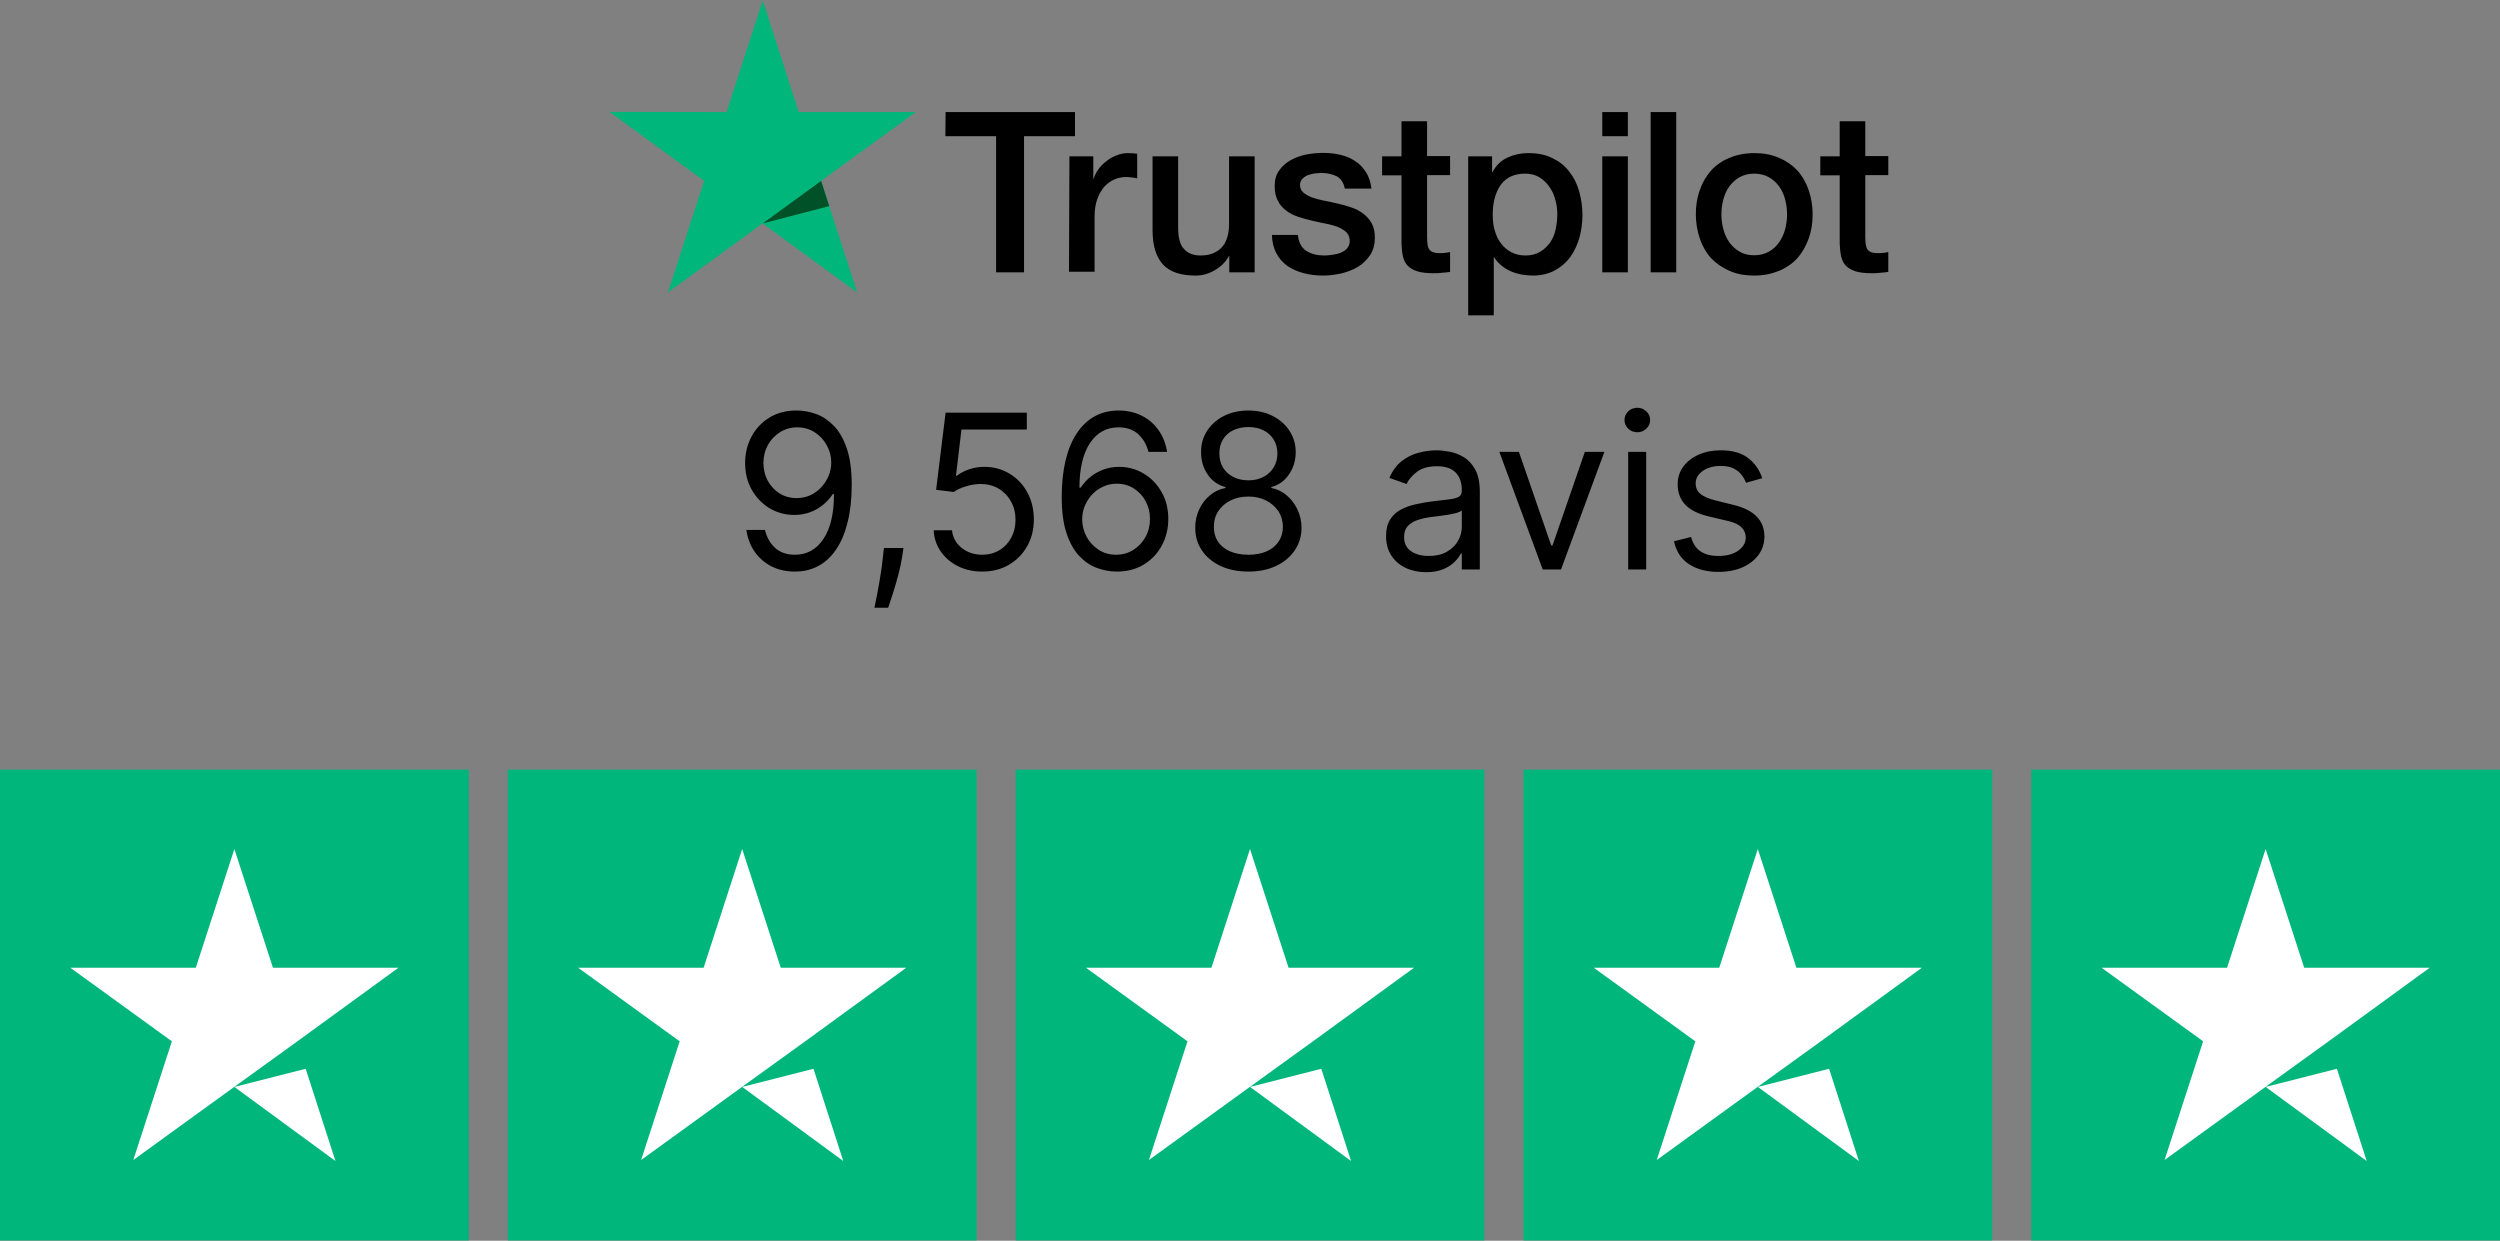
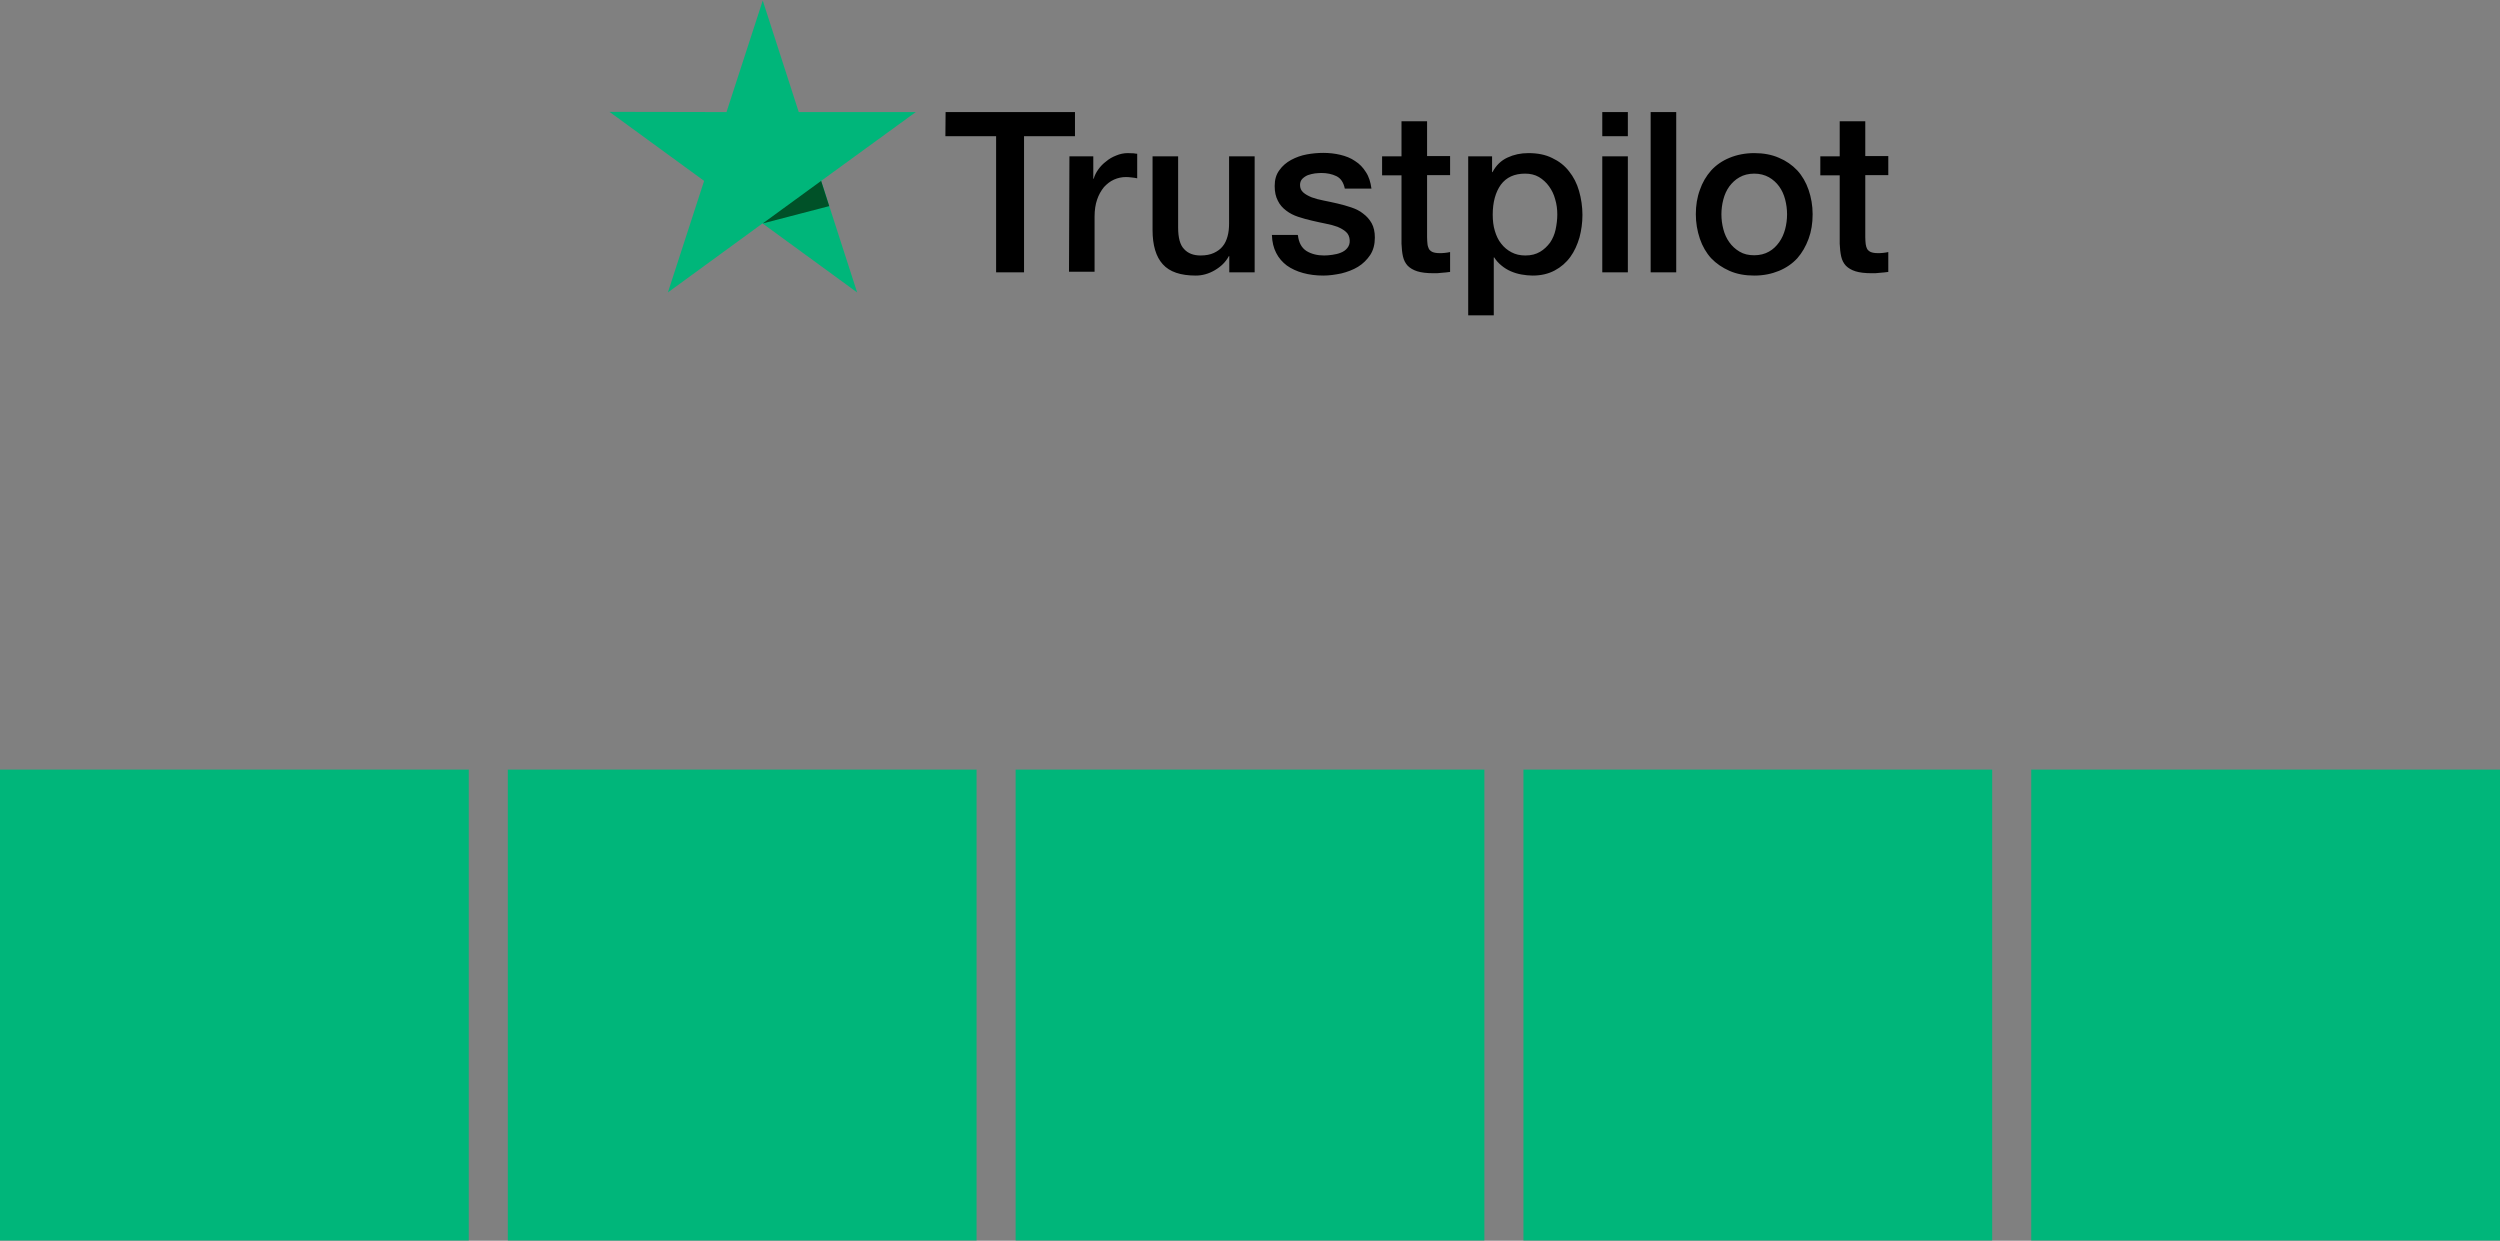
<svg xmlns="http://www.w3.org/2000/svg" viewBox="0 0 135 67">
  <rect x="0" y="0" width="135" height="67" fill="#808080" stroke="none" />
  <path d="M 51.062 6.052 L 58.049 6.052 L 58.049 7.356 L 55.298 7.356 L 55.298 14.707 L 53.79 14.707 L 53.79 7.356 L 51.051 7.356 Z M 57.749 8.441 L 59.038 8.441 L 59.038 9.652 L 59.061 9.652 C 59.107 9.48 59.188 9.318 59.303 9.156 C 59.418 8.995 59.556 8.845 59.729 8.718 C 59.89 8.579 60.074 8.475 60.281 8.395 C 60.475 8.313 60.682 8.27 60.891 8.268 C 61.052 8.268 61.168 8.279 61.225 8.279 C 61.283 8.291 61.352 8.302 61.409 8.302 L 61.409 9.629 C 61.317 9.606 61.214 9.595 61.11 9.583 C 61.006 9.572 60.914 9.56 60.811 9.56 C 60.581 9.56 60.362 9.606 60.155 9.699 C 59.948 9.791 59.775 9.93 59.614 10.103 C 59.453 10.302 59.328 10.529 59.246 10.772 C 59.153 11.037 59.107 11.349 59.107 11.695 L 59.107 14.673 L 57.726 14.673 Z M 67.739 14.707 L 66.381 14.707 L 66.381 13.83 L 66.358 13.83 C 66.186 14.153 65.932 14.396 65.599 14.592 C 65.265 14.788 64.92 14.881 64.574 14.881 C 63.757 14.881 63.159 14.684 62.79 14.269 C 62.422 13.865 62.238 13.242 62.238 12.422 L 62.238 8.441 L 63.619 8.441 L 63.619 12.284 C 63.619 12.838 63.723 13.23 63.941 13.45 C 64.148 13.681 64.448 13.796 64.828 13.796 C 65.115 13.796 65.357 13.75 65.553 13.657 C 65.748 13.565 65.909 13.449 66.025 13.3 C 66.151 13.15 66.232 12.965 66.289 12.757 C 66.347 12.55 66.37 12.319 66.37 12.076 L 66.37 8.441 L 67.751 8.441 L 67.751 14.707 L 67.739 14.707 Z M 70.087 12.699 C 70.133 13.103 70.283 13.38 70.548 13.553 C 70.812 13.715 71.135 13.796 71.503 13.796 C 71.63 13.796 71.779 13.784 71.94 13.761 C 72.101 13.738 72.263 13.704 72.401 13.646 C 72.55 13.588 72.665 13.507 72.757 13.392 C 72.85 13.276 72.896 13.138 72.884 12.965 C 72.872 12.792 72.815 12.642 72.688 12.526 C 72.562 12.411 72.412 12.33 72.228 12.249 C 72.044 12.18 71.825 12.122 71.584 12.076 C 71.342 12.03 71.1 11.972 70.847 11.915 C 70.594 11.858 70.345 11.788 70.099 11.707 C 69.857 11.626 69.65 11.522 69.454 11.372 C 69.27 11.234 69.109 11.06 69.005 10.841 C 68.89 10.622 68.833 10.368 68.833 10.045 C 68.833 9.699 68.913 9.422 69.086 9.191 C 69.247 8.96 69.466 8.775 69.719 8.637 C 69.985 8.493 70.273 8.391 70.571 8.337 C 70.863 8.283 71.16 8.256 71.457 8.256 C 71.779 8.256 72.09 8.291 72.378 8.36 C 72.665 8.429 72.942 8.533 73.172 8.695 C 73.414 8.845 73.609 9.052 73.759 9.295 C 73.92 9.537 74.012 9.837 74.058 10.183 L 72.619 10.183 C 72.55 9.849 72.401 9.629 72.17 9.514 C 71.929 9.399 71.664 9.341 71.353 9.341 C 71.261 9.341 71.135 9.353 71.008 9.364 C 70.87 9.387 70.755 9.41 70.628 9.456 C 70.516 9.501 70.415 9.568 70.329 9.653 C 70.249 9.733 70.202 9.849 70.202 9.987 C 70.202 10.16 70.26 10.287 70.375 10.391 C 70.49 10.495 70.64 10.576 70.835 10.657 C 71.02 10.726 71.238 10.783 71.48 10.83 C 71.722 10.876 71.975 10.934 72.228 10.991 C 72.481 11.049 72.723 11.118 72.965 11.199 C 73.206 11.28 73.425 11.384 73.609 11.534 C 73.797 11.672 73.954 11.849 74.069 12.053 C 74.185 12.261 74.242 12.526 74.242 12.826 C 74.242 13.195 74.162 13.507 73.989 13.772 C 73.816 14.027 73.598 14.246 73.333 14.407 C 73.068 14.569 72.757 14.684 72.435 14.765 C 72.101 14.834 71.779 14.881 71.457 14.881 C 71.066 14.881 70.697 14.834 70.364 14.742 C 70.03 14.65 69.731 14.511 69.489 14.338 C 69.247 14.153 69.052 13.934 68.913 13.657 C 68.775 13.392 68.695 13.069 68.683 12.688 L 70.076 12.688 L 70.076 12.699 Z M 74.633 8.441 L 75.681 8.441 L 75.681 6.548 L 77.062 6.548 L 77.062 8.429 L 78.305 8.429 L 78.305 9.456 L 77.062 9.456 L 77.062 12.803 C 77.062 12.953 77.074 13.069 77.085 13.184 C 77.096 13.288 77.131 13.38 77.165 13.449 C 77.212 13.519 77.281 13.576 77.361 13.611 C 77.453 13.646 77.568 13.669 77.729 13.669 C 77.822 13.669 77.925 13.669 78.017 13.657 C 78.109 13.646 78.213 13.634 78.305 13.611 L 78.305 14.684 C 78.155 14.707 78.006 14.719 77.856 14.731 C 77.707 14.754 77.568 14.754 77.407 14.754 C 77.039 14.754 76.751 14.719 76.532 14.65 C 76.314 14.58 76.141 14.477 76.015 14.349 C 75.888 14.211 75.808 14.049 75.761 13.853 C 75.715 13.657 75.692 13.415 75.681 13.161 L 75.681 9.468 L 74.633 9.468 L 74.633 8.418 Z M 79.272 8.441 L 80.572 8.441 L 80.572 9.295 L 80.595 9.295 C 80.791 8.926 81.056 8.671 81.401 8.51 C 81.746 8.349 82.115 8.268 82.529 8.268 C 83.024 8.268 83.45 8.348 83.818 8.533 C 84.186 8.706 84.485 8.937 84.727 9.249 C 84.969 9.549 85.153 9.906 85.268 10.31 C 85.389 10.731 85.451 11.166 85.452 11.603 C 85.452 12.03 85.395 12.434 85.291 12.826 C 85.176 13.219 85.015 13.576 84.796 13.876 C 84.575 14.18 84.288 14.429 83.956 14.604 C 83.611 14.788 83.219 14.881 82.759 14.881 C 82.563 14.881 82.356 14.857 82.16 14.823 C 81.963 14.788 81.769 14.73 81.585 14.65 C 81.402 14.571 81.232 14.466 81.079 14.338 C 80.925 14.215 80.792 14.067 80.687 13.9 L 80.664 13.9 L 80.664 17.027 L 79.283 17.027 L 79.283 8.441 Z M 84.094 11.58 C 84.094 11.303 84.06 11.026 83.979 10.76 C 83.913 10.507 83.8 10.268 83.645 10.057 C 83.5 9.856 83.316 9.688 83.104 9.56 C 82.886 9.433 82.633 9.376 82.356 9.376 C 81.781 9.376 81.343 9.572 81.044 9.976 C 80.756 10.38 80.607 10.922 80.607 11.591 C 80.607 11.915 80.641 12.203 80.722 12.469 C 80.803 12.734 80.906 12.965 81.067 13.161 C 81.215 13.354 81.404 13.511 81.62 13.623 C 81.838 13.738 82.08 13.796 82.368 13.796 C 82.69 13.796 82.943 13.727 83.162 13.599 C 83.381 13.472 83.553 13.299 83.703 13.103 C 83.846 12.89 83.948 12.651 84.002 12.399 C 84.06 12.122 84.094 11.857 84.094 11.58 Z M 86.523 6.052 L 87.904 6.052 L 87.904 7.356 L 86.523 7.356 Z M 86.523 8.441 L 87.904 8.441 L 87.904 14.707 L 86.523 14.707 Z M 89.135 6.052 L 90.516 6.052 L 90.516 14.707 L 89.135 14.707 Z M 94.729 14.881 C 94.234 14.881 93.785 14.8 93.394 14.627 C 93.002 14.453 92.68 14.234 92.404 13.946 C 92.139 13.657 91.932 13.299 91.794 12.895 C 91.649 12.468 91.575 12.02 91.575 11.568 C 91.575 11.095 91.644 10.657 91.794 10.253 C 91.925 9.866 92.133 9.508 92.404 9.203 C 92.669 8.914 93.002 8.683 93.394 8.522 C 93.785 8.36 94.234 8.268 94.729 8.268 C 95.224 8.268 95.672 8.348 96.064 8.522 C 96.438 8.676 96.775 8.908 97.054 9.203 C 97.318 9.491 97.525 9.849 97.664 10.253 C 97.802 10.657 97.882 11.095 97.882 11.568 C 97.882 12.053 97.813 12.492 97.664 12.895 C 97.514 13.299 97.318 13.646 97.054 13.946 C 96.789 14.234 96.455 14.465 96.064 14.627 C 95.672 14.788 95.235 14.881 94.729 14.881 Z M 94.729 13.784 C 95.028 13.784 95.304 13.715 95.523 13.588 C 95.753 13.461 95.926 13.288 96.075 13.08 C 96.225 12.872 96.329 12.63 96.398 12.376 C 96.536 11.85 96.536 11.298 96.398 10.772 C 96.329 10.507 96.225 10.276 96.075 10.068 C 95.929 9.865 95.74 9.696 95.523 9.572 C 95.293 9.445 95.028 9.376 94.729 9.376 C 94.429 9.376 94.153 9.445 93.935 9.572 C 93.704 9.699 93.532 9.872 93.382 10.068 C 93.233 10.276 93.129 10.507 93.06 10.772 C 92.922 11.298 92.922 11.85 93.06 12.376 C 93.129 12.641 93.233 12.872 93.382 13.08 C 93.528 13.287 93.717 13.46 93.935 13.588 C 94.165 13.727 94.429 13.784 94.729 13.784 Z M 98.297 8.441 L 99.344 8.441 L 99.344 6.548 L 100.725 6.548 L 100.725 8.429 L 101.968 8.429 L 101.968 9.456 L 100.725 9.456 L 100.725 12.803 C 100.725 12.953 100.737 13.069 100.748 13.184 C 100.76 13.288 100.794 13.38 100.829 13.449 C 100.875 13.519 100.944 13.576 101.024 13.611 C 101.116 13.646 101.231 13.669 101.393 13.669 C 101.485 13.669 101.588 13.669 101.68 13.657 C 101.773 13.646 101.876 13.634 101.968 13.611 L 101.968 14.684 C 101.818 14.707 101.669 14.719 101.519 14.731 C 101.37 14.754 101.231 14.754 101.07 14.754 C 100.702 14.754 100.414 14.719 100.196 14.65 C 99.977 14.58 99.804 14.477 99.678 14.349 C 99.551 14.211 99.47 14.049 99.425 13.853 C 99.379 13.657 99.355 13.415 99.344 13.161 L 99.344 9.468 L 98.297 9.468 L 98.297 8.418 Z" fill="hsl(0, 0%, 0%)" />
  <path d="M 49.451 6.052 L 43.133 6.052 L 41.188 0.028 L 39.231 6.052 L 32.912 6.04 L 38.022 9.768 L 36.066 15.792 L 41.176 12.065 L 46.286 15.792 L 44.341 9.768 Z" fill="rgb(0,182,122)" />
  <path d="M 44.778 11.13 L 44.341 9.768 L 41.188 12.065 Z" fill="rgb(0,81,40)" />
  <path d="M 0 41.557 L 25.313 41.557 L 25.313 66.985 L 0 66.985 Z M 27.422 41.557 L 52.734 41.557 L 52.734 66.985 L 27.422 66.985 Z M 54.844 41.557 L 80.156 41.557 L 80.156 66.985 L 54.844 66.985 Z M 82.266 41.557 L 107.578 41.557 L 107.578 66.985 L 82.266 66.985 Z M 109.687 41.557 L 135 41.557 L 135 66.985 L 109.687 66.985 Z" fill="rgb(0,182,122)" />
-   <path d="M 12.656 58.694 L 16.506 57.714 L 18.114 62.694 Z M 21.516 52.258 L 14.739 52.258 L 12.656 45.848 L 10.573 52.258 L 3.797 52.258 L 9.281 56.231 L 7.198 62.641 L 12.683 58.668 L 16.058 56.231 Z M 40.078 58.694 L 43.928 57.714 L 45.536 62.694 Z M 48.938 52.258 L 42.161 52.258 L 40.078 45.848 L 37.995 52.258 L 31.219 52.258 L 36.703 56.231 L 34.62 62.641 L 40.105 58.668 L 43.48 56.231 Z M 67.5 58.694 L 71.35 57.714 L 72.958 62.694 Z M 76.359 52.258 L 69.583 52.258 L 67.5 45.848 L 65.417 52.258 L 58.641 52.258 L 64.125 56.231 L 62.042 62.641 L 67.526 58.668 L 70.901 56.231 Z M 94.922 58.694 L 98.771 57.714 L 100.38 62.694 Z M 103.781 52.258 L 97.005 52.258 L 94.922 45.848 L 92.839 52.258 L 86.063 52.258 L 91.547 56.231 L 89.464 62.641 L 94.948 58.668 L 98.323 56.231 Z M 122.344 58.694 L 126.193 57.714 L 127.802 62.694 Z M 131.203 52.258 L 124.427 52.258 L 122.344 45.848 L 120.261 52.258 L 113.484 52.258 L 118.969 56.231 L 116.886 62.641 L 122.37 58.668 L 125.745 56.231 Z" fill="rgb(255,255,255)" />
  <g transform="translate(40.237 22.019)" id="ss626051833_6">
    <path d="M 0 0 L 55.04 0 L 55.04 10.797 L 0 10.797 Z" fill="transparent" />
-     <path d="M 54.924 3.803 L 54.05 4.051 C 53.991 3.898 53.909 3.754 53.807 3.625 C 53.703 3.485 53.56 3.369 53.378 3.278 C 53.197 3.187 52.965 3.142 52.682 3.142 C 52.294 3.142 51.971 3.231 51.713 3.411 C 51.457 3.587 51.329 3.811 51.329 4.084 C 51.329 4.327 51.418 4.518 51.593 4.659 C 51.769 4.799 52.044 4.917 52.418 5.01 L 53.358 5.242 C 53.924 5.379 54.346 5.59 54.623 5.874 C 54.901 6.155 55.04 6.518 55.04 6.961 C 55.04 7.325 54.935 7.65 54.727 7.937 C 54.52 8.224 54.232 8.449 53.861 8.615 C 53.49 8.78 53.058 8.863 52.566 8.863 C 51.92 8.863 51.386 8.722 50.963 8.441 C 50.539 8.16 50.272 7.749 50.159 7.209 L 51.082 6.978 C 51.17 7.319 51.336 7.576 51.581 7.747 C 51.828 7.918 52.151 8.003 52.55 8.003 C 53.003 8.003 53.363 7.907 53.63 7.714 C 53.899 7.518 54.034 7.284 54.034 7.011 C 54.034 6.79 53.957 6.606 53.803 6.457 C 53.649 6.305 53.413 6.193 53.094 6.118 L 52.039 5.87 C 51.459 5.732 51.033 5.519 50.761 5.229 C 50.491 4.937 50.357 4.572 50.357 4.134 C 50.357 3.776 50.457 3.458 50.657 3.183 C 50.861 2.907 51.137 2.691 51.486 2.534 C 51.838 2.377 52.237 2.298 52.682 2.298 C 53.308 2.298 53.8 2.436 54.158 2.712 C 54.518 2.987 54.773 3.351 54.924 3.803 Z M 47.684 8.731 L 47.684 2.381 L 48.657 2.381 L 48.657 8.731 Z M 48.179 1.323 C 47.996 1.326 47.82 1.256 47.688 1.129 C 47.554 0.999 47.486 0.843 47.486 0.661 C 47.486 0.479 47.554 0.324 47.688 0.194 C 47.82 0.067 47.996 -0.003 48.179 0 C 48.368 0 48.531 0.065 48.665 0.194 C 48.803 0.324 48.871 0.479 48.871 0.661 C 48.871 0.843 48.803 0.999 48.665 1.129 C 48.536 1.256 48.36 1.326 48.179 1.323 Z M 46.4 2.381 L 44.059 8.731 L 43.069 8.731 L 40.727 2.381 L 41.783 2.381 L 43.531 7.441 L 43.597 7.441 L 45.345 2.381 Z M 36.771 8.879 C 36.37 8.879 36.005 8.804 35.678 8.652 C 35.351 8.498 35.092 8.276 34.899 7.986 C 34.707 7.694 34.611 7.342 34.611 6.928 C 34.611 6.564 34.682 6.27 34.825 6.043 C 34.966 5.817 35.163 5.632 35.398 5.506 C 35.647 5.373 35.914 5.276 36.19 5.217 C 36.48 5.151 36.773 5.099 37.068 5.06 C 37.379 5.019 37.691 4.982 38.003 4.948 C 38.245 4.921 38.421 4.875 38.531 4.811 C 38.644 4.749 38.7 4.638 38.7 4.481 L 38.7 4.448 C 38.7 4.04 38.589 3.723 38.366 3.497 C 38.146 3.271 37.813 3.158 37.364 3.158 C 36.9 3.158 36.536 3.26 36.272 3.464 C 36.008 3.668 35.823 3.886 35.716 4.117 L 34.792 3.787 C 34.957 3.401 35.177 3.1 35.452 2.885 C 35.719 2.673 36.028 2.518 36.359 2.431 C 36.676 2.344 37.003 2.3 37.331 2.298 C 37.535 2.298 37.768 2.323 38.032 2.373 C 38.299 2.42 38.556 2.518 38.803 2.666 C 39.053 2.815 39.261 3.04 39.426 3.34 C 39.591 3.641 39.673 4.043 39.673 4.547 L 39.673 8.731 L 38.7 8.731 L 38.7 7.871 L 38.651 7.871 C 38.585 8.009 38.475 8.156 38.321 8.313 C 38.167 8.47 37.962 8.604 37.707 8.714 C 37.451 8.824 37.139 8.879 36.771 8.879 Z M 36.919 8.003 C 37.304 8.003 37.628 7.927 37.892 7.776 C 38.159 7.624 38.359 7.428 38.494 7.189 C 38.629 6.959 38.7 6.698 38.7 6.432 L 38.7 5.539 C 38.659 5.589 38.568 5.634 38.428 5.676 C 38.291 5.714 38.131 5.749 37.95 5.779 C 37.776 5.806 37.601 5.831 37.426 5.853 C 37.259 5.873 37.123 5.889 37.018 5.903 C 36.765 5.936 36.529 5.99 36.309 6.064 C 36.092 6.136 35.916 6.245 35.782 6.391 C 35.65 6.534 35.584 6.73 35.584 6.978 C 35.584 7.317 35.708 7.573 35.959 7.747 C 36.212 7.918 36.532 8.003 36.919 8.003 Z M 27.177 8.846 C 26.611 8.846 26.11 8.746 25.676 8.545 C 25.244 8.341 24.908 8.061 24.666 7.705 C 24.424 7.347 24.305 6.939 24.307 6.482 C 24.305 6.124 24.375 5.793 24.518 5.49 C 24.653 5.194 24.853 4.932 25.103 4.725 C 25.343 4.523 25.631 4.387 25.94 4.332 L 25.94 4.283 C 25.536 4.178 25.214 3.951 24.975 3.601 C 24.736 3.248 24.618 2.847 24.621 2.398 C 24.618 1.968 24.727 1.583 24.946 1.244 C 25.166 0.905 25.469 0.638 25.853 0.442 C 26.241 0.247 26.682 0.149 27.177 0.149 C 27.666 0.149 28.103 0.247 28.488 0.442 C 28.872 0.638 29.175 0.905 29.395 1.244 C 29.617 1.583 29.73 1.968 29.733 2.398 C 29.73 2.847 29.608 3.248 29.366 3.601 C 29.127 3.951 28.809 4.178 28.414 4.283 L 28.414 4.332 C 28.718 4.387 29.003 4.523 29.238 4.725 C 29.483 4.929 29.678 5.184 29.823 5.49 C 29.969 5.793 30.043 6.124 30.046 6.482 C 30.043 6.939 29.92 7.347 29.675 7.705 C 29.433 8.061 29.096 8.341 28.665 8.545 C 28.236 8.746 27.74 8.846 27.177 8.846 Z M 27.177 7.937 C 27.559 7.937 27.889 7.875 28.166 7.751 C 28.444 7.627 28.658 7.452 28.809 7.226 C 28.96 7 29.037 6.735 29.04 6.432 C 29.037 6.112 28.955 5.83 28.793 5.585 C 28.631 5.34 28.409 5.146 28.129 5.006 C 27.851 4.865 27.534 4.795 27.177 4.795 C 26.817 4.795 26.495 4.865 26.212 5.006 C 25.932 5.146 25.711 5.34 25.548 5.585 C 25.389 5.83 25.31 6.112 25.313 6.432 C 25.31 6.735 25.383 7 25.532 7.226 C 25.683 7.452 25.899 7.627 26.179 7.751 C 26.459 7.875 26.792 7.937 27.177 7.937 Z M 27.177 3.919 C 27.479 3.919 27.747 3.858 27.98 3.737 C 28.209 3.623 28.402 3.446 28.537 3.228 C 28.672 3.011 28.741 2.756 28.743 2.464 C 28.741 2.177 28.673 1.928 28.541 1.716 C 28.41 1.501 28.219 1.329 27.993 1.219 C 27.759 1.101 27.487 1.042 27.177 1.042 C 26.861 1.042 26.584 1.101 26.348 1.219 C 26.112 1.335 25.929 1.501 25.8 1.716 C 25.67 1.928 25.607 2.177 25.61 2.464 C 25.607 2.756 25.672 3.011 25.804 3.228 C 25.939 3.446 26.131 3.623 26.36 3.737 C 26.597 3.858 26.869 3.919 27.177 3.919 Z M 20.031 8.846 C 19.676 8.839 19.325 8.772 18.992 8.648 C 18.646 8.521 18.33 8.308 18.044 8.007 C 17.758 7.704 17.529 7.295 17.356 6.779 C 17.183 6.261 17.096 5.611 17.096 4.828 C 17.096 4.079 17.166 3.414 17.306 2.836 C 17.446 2.254 17.65 1.765 17.917 1.368 C 18.183 0.969 18.505 0.665 18.881 0.459 C 19.26 0.252 19.688 0.149 20.163 0.149 C 20.636 0.149 21.056 0.244 21.425 0.434 C 21.788 0.615 22.1 0.885 22.332 1.219 C 22.565 1.556 22.717 1.943 22.785 2.381 L 21.779 2.381 C 21.686 2.001 21.504 1.685 21.235 1.434 C 20.966 1.184 20.608 1.058 20.163 1.058 C 19.509 1.058 18.994 1.344 18.617 1.914 C 18.244 2.484 18.055 3.285 18.052 4.316 L 18.118 4.316 C 18.267 4.087 18.452 3.885 18.667 3.716 C 19.103 3.373 19.642 3.188 20.196 3.191 C 20.68 3.191 21.122 3.313 21.524 3.555 C 21.925 3.795 22.246 4.127 22.488 4.551 C 22.73 4.973 22.851 5.457 22.851 6.002 C 22.851 6.526 22.734 7.005 22.501 7.441 C 22.272 7.869 21.931 8.226 21.515 8.474 C 21.095 8.728 20.6 8.852 20.031 8.846 Z M 20.031 7.937 C 20.378 7.937 20.688 7.85 20.963 7.676 C 21.238 7.505 21.465 7.264 21.619 6.978 C 21.781 6.686 21.862 6.36 21.862 6.002 C 21.862 5.652 21.783 5.334 21.627 5.047 C 21.479 4.764 21.258 4.526 20.988 4.357 C 20.718 4.186 20.411 4.101 20.064 4.101 C 19.812 4.099 19.563 4.152 19.334 4.258 C 19.111 4.358 18.91 4.502 18.741 4.679 C 18.573 4.859 18.439 5.068 18.345 5.295 C 18.249 5.524 18.2 5.77 18.201 6.019 C 18.201 6.355 18.279 6.669 18.436 6.961 C 18.59 7.248 18.814 7.491 19.087 7.668 C 19.365 7.847 19.679 7.937 20.031 7.937 Z M 12.803 8.846 C 12.32 8.846 11.884 8.75 11.497 8.557 C 11.109 8.364 10.799 8.099 10.565 7.763 C 10.331 7.427 10.204 7.044 10.181 6.614 L 11.171 6.614 C 11.209 6.997 11.383 7.314 11.69 7.565 C 12.001 7.813 12.372 7.937 12.803 7.937 C 13.15 7.937 13.457 7.855 13.727 7.693 C 13.997 7.533 14.218 7.301 14.366 7.023 C 14.522 6.737 14.601 6.413 14.601 6.052 C 14.601 5.682 14.52 5.353 14.358 5.064 C 14.204 4.778 13.976 4.54 13.698 4.374 C 13.418 4.205 13.097 4.12 12.737 4.117 C 12.468 4.116 12.199 4.157 11.942 4.237 C 11.67 4.317 11.446 4.42 11.27 4.547 L 10.313 4.431 L 10.825 0.265 L 15.211 0.265 L 15.211 1.174 L 11.682 1.174 L 11.385 3.671 L 11.435 3.671 C 11.608 3.533 11.825 3.419 12.086 3.328 C 12.349 3.236 12.625 3.19 12.902 3.191 C 13.419 3.191 13.879 3.315 14.284 3.563 C 14.69 3.809 15.009 4.145 15.24 4.572 C 15.473 4.999 15.59 5.487 15.59 6.035 C 15.59 6.575 15.469 7.058 15.227 7.482 C 14.993 7.899 14.652 8.244 14.238 8.483 C 13.818 8.725 13.339 8.846 12.803 8.846 Z M 8.549 7.573 L 8.483 8.02 C 8.431 8.36 8.359 8.696 8.269 9.028 C 8.181 9.368 8.083 9.706 7.976 10.041 C 7.874 10.358 7.79 10.61 7.724 10.797 L 6.982 10.797 C 7.018 10.621 7.065 10.388 7.123 10.099 C 7.18 9.809 7.238 9.486 7.296 9.127 C 7.356 8.772 7.406 8.408 7.444 8.036 L 7.494 7.573 Z M 2.82 0.149 C 3.166 0.152 3.512 0.218 3.859 0.347 C 4.205 0.477 4.521 0.692 4.807 0.992 C 5.093 1.29 5.322 1.696 5.495 2.212 C 5.668 2.727 5.755 3.373 5.755 4.151 C 5.755 4.903 5.684 5.571 5.541 6.155 C 5.401 6.737 5.197 7.227 4.93 7.627 C 4.667 8.026 4.345 8.329 3.966 8.536 C 3.589 8.743 3.163 8.846 2.688 8.846 C 2.215 8.846 1.793 8.752 1.422 8.565 C 1.06 8.38 0.749 8.109 0.515 7.776 C 0.282 7.437 0.132 7.044 0.066 6.598 L 1.072 6.598 C 1.162 6.986 1.342 7.307 1.612 7.561 C 1.884 7.811 2.243 7.937 2.688 7.937 C 3.339 7.937 3.853 7.651 4.23 7.081 C 4.609 6.511 4.799 5.705 4.799 4.663 L 4.733 4.663 C 4.582 4.89 4.397 5.093 4.184 5.262 C 3.973 5.43 3.734 5.562 3.479 5.651 C 3.214 5.743 2.935 5.789 2.655 5.787 C 2.171 5.787 1.727 5.667 1.323 5.428 C 0.922 5.185 0.601 4.853 0.359 4.431 C 0.119 4.007 0 3.522 0 2.977 C 0 2.458 0.115 1.984 0.346 1.554 C 0.574 1.127 0.913 0.77 1.327 0.521 C 1.751 0.265 2.248 0.141 2.82 0.149 Z M 2.82 1.058 C 2.473 1.058 2.161 1.145 1.884 1.319 C 1.609 1.49 1.383 1.729 1.228 2.013 C 1.069 2.302 0.989 2.623 0.989 2.976 C 0.989 3.329 1.066 3.65 1.22 3.939 C 1.371 4.22 1.591 4.456 1.859 4.626 C 2.131 4.794 2.44 4.878 2.787 4.878 C 3.048 4.878 3.291 4.827 3.517 4.725 C 3.739 4.622 3.939 4.478 4.106 4.299 C 4.275 4.119 4.41 3.911 4.506 3.683 C 4.601 3.454 4.651 3.208 4.65 2.96 C 4.651 2.634 4.569 2.314 4.411 2.03 C 4.257 1.744 4.033 1.502 3.76 1.327 C 3.485 1.148 3.172 1.058 2.82 1.058 Z" fill="hsl(0, 0%, 0%)" />
  </g>
</svg>